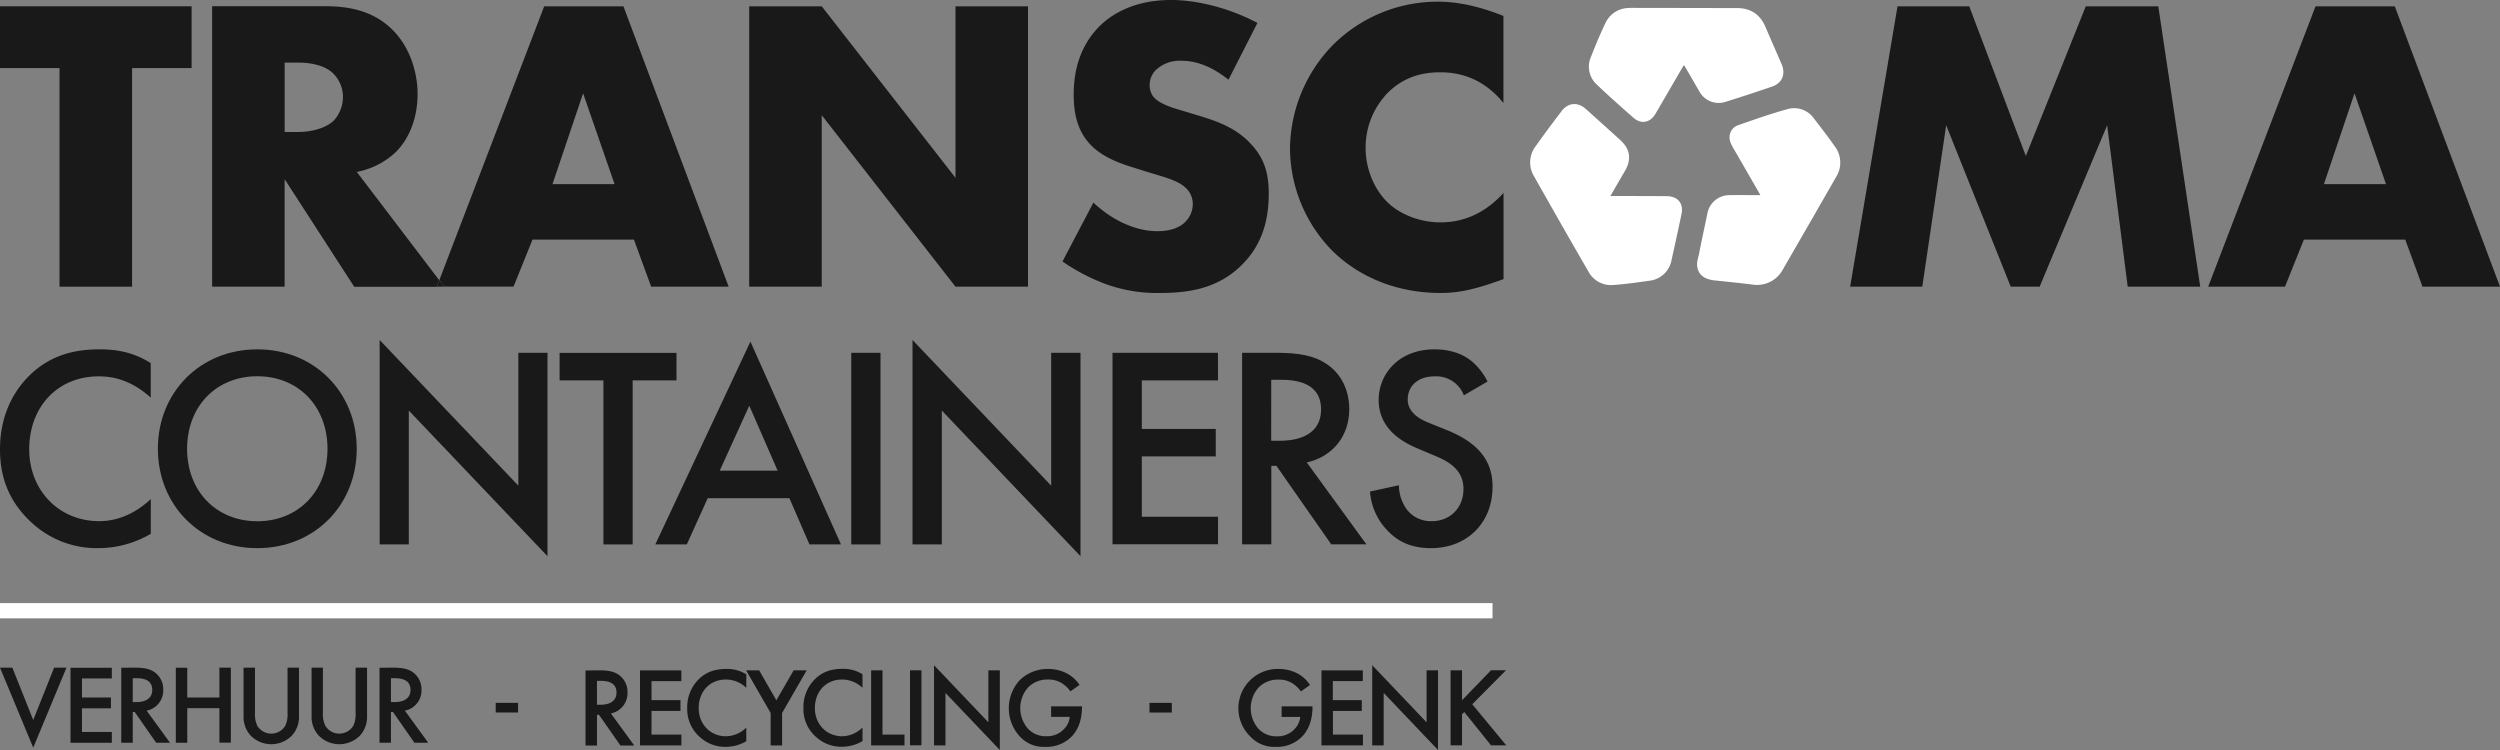
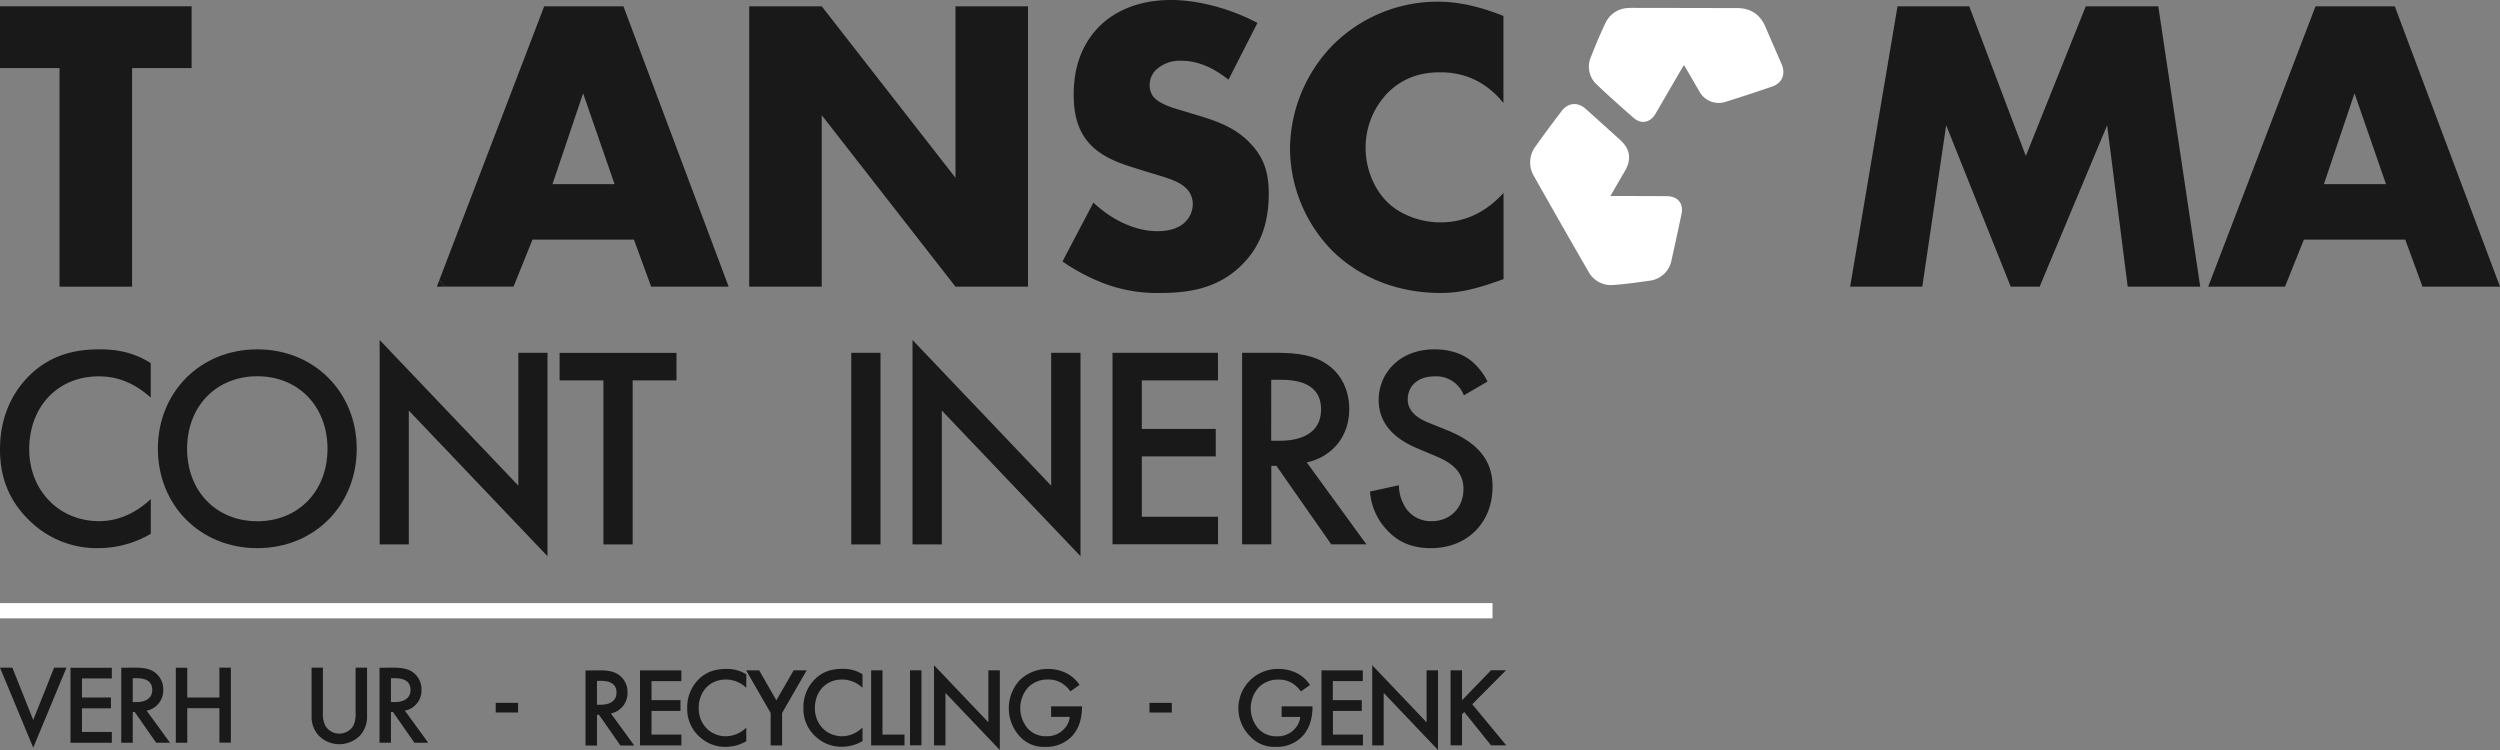
<svg xmlns="http://www.w3.org/2000/svg" viewBox="0 0 1000 300">
  <rect x="0" y="0" width="1000" height="300" fill="#808080" stroke="none" />
  <defs>
    <style>.cls-1{fill:#fff;}.cls-2{fill:#1a1919;}</style>
  </defs>
  <g id="Layer_2" data-name="Layer 2">
    <g id="Layer_1-2" data-name="Layer 1">
      <path class="cls-1" d="M644.16,78.41h2.25c6.75,0,13.5,0,20.25.06,4.45,0,6.84,2.89,5.94,7.18-1.32,6.3-2.7,12.59-4.09,18.88a10.14,10.14,0,0,1-8.21,7.69c-4.93.68-9.87,1.42-14.83,1.76a10.17,10.17,0,0,1-9.94-5.1c-7.4-12.72-14.66-25.53-21.91-38.35a10.71,10.71,0,0,1,.72-12.15c3.35-4.74,6.84-9.4,10.35-14,2.54-3.35,6.42-3.65,9.58-.83q7,6.25,13.93,12.56c3.9,3.55,4.46,7.68,1.78,12.28C648.1,71.57,646.25,74.8,644.16,78.41Z" />
-       <path class="cls-1" d="M704.17,78.06l-9.48-16.47c-.76-1.31-1.58-2.6-2.24-4-1.47-3.05-.32-6.42,2.84-7.52,6.48-2.27,13-4.56,19.6-6.39a9.64,9.64,0,0,1,10.64,3.66c2.82,3.64,5.63,7.3,8.29,11.07a10.75,10.75,0,0,1,.67,12.3q-10.83,18.91-21.75,37.78a11.7,11.7,0,0,1-11.3,5.4c-5.13-.64-10.27-1.18-15.41-1.7-4.33-.45-6.68-2.24-7.16-5.71-.23-1.73.43-3.37.76-5,1-5.33,2.21-10.63,3.3-15.95a8.92,8.92,0,0,1,8.94-7.47C695.83,78,699.8,78.06,704.17,78.06Z" />
      <path class="cls-1" d="M673.47,26.14,664.82,41c-.89,1.53-1.76,3.07-2.67,4.59-2.1,3.53-5.76,4.19-8.79,1.5C648.5,42.81,643.62,38.5,638.9,34a9.71,9.71,0,0,1-2.5-11.29c1.81-4.58,3.67-9.16,5.83-13.58a10.34,10.34,0,0,1,8.3-5.87,18.34,18.34,0,0,1,2.46-.1c13.89,0,27.77.07,41.65.06,5.52,0,9.36,2.44,11.54,7.55s4.35,10,6.5,15c1.66,3.87.18,7.48-3.82,8.86q-9.3,3.19-18.7,6.12a8.79,8.79,0,0,1-10.49-4.3c-1.94-3.33-3.85-6.67-5.79-10C673.83,26.33,673.69,26.29,673.47,26.14Z" />
      <polygon class="cls-2" points="0 27.24 23.81 27.24 23.81 114.67 52.83 114.67 52.83 27.24 76.64 27.24 76.64 2.52 0 2.52 0 27.24" />
-       <path class="cls-2" d="M142.72,68.77A31.28,31.28,0,0,0,158.14,61c5.54-5.38,8.89-13.78,8.89-23.37,0-8.91-3.19-18.66-9.56-25.22-8.22-8.58-18.95-9.92-27.33-9.92H84.85V114.67h29v-43l27.84,43.05h33l1-2.63Zm-9.23-20.52c-3.53,3.37-9.73,4.54-14.09,4.54h-5.53V25.05h5.53c6.38,0,11.24,1.69,13.92,4.38a13.21,13.21,0,0,1,3.86,9.41A14,14,0,0,1,133.49,48.25Z" />
      <path class="cls-2" d="M249.37,2.52H217.68L175.75,112l2,2.63h27.67L213,95.84h40.58l6.88,18.83h31ZM221,73.64l12.24-36.31,12.58,36.31Z" />
      <polygon class="cls-2" points="174.74 114.67 177.76 114.67 175.75 112.03 174.74 114.67" />
      <polygon class="cls-2" points="382.19 71.12 328.69 2.52 299.68 2.52 299.68 114.67 328.69 114.67 328.69 46.07 382.19 114.67 411.2 114.67 411.2 2.52 382.19 2.52 382.19 71.12" />
      <path class="cls-2" d="M480,46.41l-8.89-2.69c-6.88-2-8.89-4-9.73-5a7.53,7.53,0,0,1-1.51-5,8.37,8.37,0,0,1,2.85-6.06,13.92,13.92,0,0,1,9.56-3.36c3.86,0,10.4.67,19.12,7.57l11.57-22.7C492.37,3.53,479.46,0,468.39,0c-13.59,0-23,4.88-28.68,10.59-4.86,4.88-10.23,13.29-10.23,27.07,0,5.72.67,13.62,6.37,19.84,4.53,5,11.41,7.57,16.1,9.08l7.55,2.36c7.21,2.18,11.57,3.36,14.42,5.88a8.77,8.77,0,0,1,3.19,6.73,10.08,10.08,0,0,1-2.85,7.06c-1.85,2-5.37,3.86-11.24,3.86-10.06,0-19.45-5.54-25.66-11.43L425,104.58a77.67,77.67,0,0,0,16.94,8.91,59.6,59.6,0,0,0,22,3.7c11.91,0,23.48-1.85,33-11.43,8.05-8.07,10.56-18,10.56-28.25,0-7.73-1.51-14-7.21-20C494.38,51.11,487,48.59,480,46.41Z" />
      <path class="cls-2" d="M555.93,36.32c5.36-4.88,11.74-7.4,20.12-7.4,4.86,0,15.93.67,25.32,12.27V6.39C589.3,1.51,580.58.67,575.21.67A59.27,59.27,0,0,0,533,18.16,60.13,60.13,0,0,0,516,59.52,58.92,58.92,0,0,0,533,100.38c9.22,9.08,23.81,16.81,43.27,16.81,7.21,0,13.58-1.34,25.15-5.55V77.17c-10.23,11.27-21,11.77-25.32,11.77-8.22,0-15.93-3.19-20.79-7.73-5.87-5.55-9.06-14.12-9.06-21.86A31.34,31.34,0,0,1,555.93,36.32Z" />
      <polygon class="cls-2" points="834.31 2.52 810.33 62.38 787.69 2.52 759.01 2.52 740.06 114.67 768.91 114.67 778.47 50.1 804.29 114.67 815.86 114.67 842.86 50.1 851.08 114.67 880.09 114.67 863.32 2.52 834.31 2.52" />
      <path class="cls-2" d="M957.91,2.52h-31.7L883.28,114.67H914l7.55-18.83H962.1L969,114.67h31ZM929.57,73.64l12.24-36.31,12.58,36.31Z" />
      <path class="cls-2" d="M60.29,159.05c-8.48-7.7-16.39-8.51-20.75-8.51-16.62,0-27.85,12.3-27.85,29.19,0,16.21,11.69,28.73,28,28.73,9.17,0,16.27-4.71,20.63-8.85v13.91a41.68,41.68,0,0,1-21,5.74,38.26,38.26,0,0,1-27.05-10.57C3.32,200.3,0,190.53,0,179.73c0-14.13,5.85-23.9,12.26-30,7.91-7.47,17.08-10,27.63-10,7,0,13.75,1.27,20.4,5.52Z" />
      <path class="cls-2" d="M142.69,179.5c0,22.53-16.84,39.76-39.77,39.76S63.15,202,63.15,179.5,80,139.74,102.92,139.74,142.69,157,142.69,179.5Zm-11.69,0c0-17-11.69-29-28.08-29s-28.08,12-28.08,29,11.69,29,28.08,29S131,196.51,131,179.5Z" />
      <path class="cls-2" d="M151.86,217.77V136l55.48,58.26V141.12H219v81.36l-55.48-58.26v53.55Z" />
      <path class="cls-2" d="M253.06,152.15v65.62H241.37V152.15H223.84v-11H270.6v11Z" />
-       <path class="cls-2" d="M315.76,199.27H283.09l-8.37,18.5h-12.6l38.05-81.13,36.22,81.13H323.78Zm-4.7-11-11.35-26-11.81,26Z" />
      <path class="cls-2" d="M352.2,141.12v76.65H340.51V141.12Z" />
      <path class="cls-2" d="M365,217.77V136l55.47,58.26V141.12H432.2v81.36l-55.47-58.26v53.55Z" />
      <path class="cls-2" d="M487.21,152.15H456.73v19.42H486.3v11H456.73v24.13h30.48v11H445V141.12h42.17Z" />
      <path class="cls-2" d="M510.48,141.12c9.28,0,15.24,1.15,20.17,4.48,8.37,5.63,9.06,14.71,9.06,18,0,11-6.77,19.08-17,21.38l23.84,32.75H532.49l-21.9-31.37h-2.06v31.37H496.84V141.12Zm-2,35.17h3.67c3.21,0,16.27-.35,16.27-12.53,0-10.8-10.2-11.84-15.93-11.84h-4Z" />
      <path class="cls-2" d="M585.55,158.13a11.84,11.84,0,0,0-11.69-7.59c-7.11,0-10.77,4.26-10.77,9.2,0,2.3.8,6.32,8.25,9.31l7.68,3.1c14.1,5.74,18,13.79,18,22.52,0,14.6-10.31,24.59-24.64,24.59-8.83,0-14.1-3.33-18-7.7A24.8,24.8,0,0,1,548,196.62l11.57-2.52a16.58,16.58,0,0,0,3.21,9.76,12.05,12.05,0,0,0,10,4.6c7.11,0,12.61-5.17,12.61-12.87s-6-11-11-13.1l-7.34-3.1c-6.3-2.65-15.58-7.93-15.58-19.42,0-10.34,8-20.23,22.34-20.23,8.26,0,13,3.11,15.36,5.17a26.21,26.21,0,0,1,5.85,7.7Z" />
      <rect class="cls-1" y="241.24" width="597.01" height="6.1" />
      <path class="cls-2" d="M198.28,281.14h8.94V285h-8.94Z" />
      <path class="cls-2" d="M4.94,267.06,13.29,288l8.36-20.94h4.94l-13.3,32L0,267.06Z" />
      <path class="cls-2" d="M44.73,271.38H32.79V279H44.37v4.33H32.79v9.45H44.73v4.33H28.2v-30H44.73Z" />
      <path class="cls-2" d="M53.85,267.06c3.64,0,6,.45,7.9,1.76a8.38,8.38,0,0,1,3.55,7.07,8.23,8.23,0,0,1-6.65,8.37L68,297.1H62.47l-8.58-12.3h-.8v12.3H48.5v-30Zm-.76,13.78h1.43c1.26,0,6.38-.13,6.38-4.91,0-4.23-4-4.64-6.24-4.64H53.09Z" />
      <path class="cls-2" d="M74.91,279H87.76V267.06h4.58v30H87.76V283.27H74.91V297.1H70.33v-30h4.58Z" />
-       <path class="cls-2" d="M102,267.06v18.1a10.49,10.49,0,0,0,.94,5.18,6.54,6.54,0,0,0,11.14,0,10.49,10.49,0,0,0,.94-5.18v-18.1h4.58v19.32a11.12,11.12,0,0,1-2.78,7.79,11.59,11.59,0,0,1-16.62,0,11.12,11.12,0,0,1-2.78-7.79V267.06Z" />
      <path class="cls-2" d="M129.16,267.06v18.1a10.5,10.5,0,0,0,1,5.18,6.54,6.54,0,0,0,11.14,0,10.61,10.61,0,0,0,.94-5.18v-18.1h4.58v19.32a11.12,11.12,0,0,1-2.78,7.79,11.59,11.59,0,0,1-16.62,0,11.14,11.14,0,0,1-2.79-7.79V267.06Z" />
      <path class="cls-2" d="M157.14,267.06c3.64,0,6,.45,7.91,1.76a8.38,8.38,0,0,1,3.55,7.07,8.23,8.23,0,0,1-6.65,8.37l9.34,12.84h-5.52l-8.58-12.3h-.81v12.3H151.8v-30Zm-.76,13.78h1.44c1.26,0,6.38-.13,6.38-4.91,0-4.23-4-4.64-6.25-4.64h-1.57Z" />
      <path class="cls-2" d="M239.55,268.12c3.64,0,6,.45,7.9,1.76A8.38,8.38,0,0,1,251,277a8.23,8.23,0,0,1-6.65,8.37l9.35,12.83h-5.53l-8.58-12.29h-.8v12.29H234.2v-30Zm-.76,13.78h1.43c1.26,0,6.38-.14,6.38-4.91,0-4.23-4-4.64-6.24-4.64h-1.57Z" />
      <path class="cls-2" d="M272.56,272.44H260.61v7.61H272.2v4.33H260.61v9.45h11.95v4.32H256v-30h16.53Z" />
      <path class="cls-2" d="M298.52,275.14a11.7,11.7,0,0,0-8.13-3.33c-6.51,0-10.91,4.82-10.91,11.44,0,6.35,4.58,11.26,10.95,11.26a11.89,11.89,0,0,0,8.09-3.47v5.45a16.32,16.32,0,0,1-8.22,2.25,15,15,0,0,1-10.6-4.14,14.77,14.77,0,0,1-4.81-11.35,15.7,15.7,0,0,1,4.81-11.75c3.1-2.93,6.69-3.92,10.82-3.92a14.28,14.28,0,0,1,8,2.16Z" />
      <path class="cls-2" d="M308.26,285.19l-9.83-17.07h5.21l6.91,12,6.92-12h5.21l-9.84,17.07v13h-4.58Z" />
      <path class="cls-2" d="M345,275.14a11.71,11.71,0,0,0-8.13-3.33c-6.52,0-10.92,4.82-10.92,11.44,0,6.35,4.58,11.26,11,11.26A11.91,11.91,0,0,0,345,291v5.45a16.34,16.34,0,0,1-8.22,2.25,15,15,0,0,1-10.6-4.14,14.74,14.74,0,0,1-4.81-11.35,15.7,15.7,0,0,1,4.81-11.75c3.1-2.93,6.69-3.92,10.82-3.92a14.28,14.28,0,0,1,8,2.16Z" />
      <path class="cls-2" d="M353,268.12v25.71h8.8v4.32H348.46v-30Z" />
      <path class="cls-2" d="M368.58,268.12v30H364v-30Z" />
      <path class="cls-2" d="M373.61,298.15V266.09l21.74,22.83v-20.8h4.58V300l-21.74-22.83v21Z" />
      <path class="cls-2" d="M420.45,282.53H432.8v.22c0,5.14-1.52,9.33-4.44,12.16a14,14,0,0,1-10.2,3.83,13,13,0,0,1-10.19-4.1,16.65,16.65,0,0,1-.09-22.56,15.93,15.93,0,0,1,11.27-4.5,16.22,16.22,0,0,1,7.81,1.89,13.64,13.64,0,0,1,4.85,4.5l-3.63,2.57a12.23,12.23,0,0,0-3.69-3.42,10.06,10.06,0,0,0-5.3-1.31,10.78,10.78,0,0,0-7.9,3.11,12.49,12.49,0,0,0-.09,16.57,9.72,9.72,0,0,0,7.5,3,9,9,0,0,0,6.69-2.66,8.08,8.08,0,0,0,2.52-5.09h-7.46Z" />
      <path class="cls-2" d="M512.65,282.53H525v.22c0,5.14-1.53,9.33-4.45,12.16a14,14,0,0,1-10.19,3.83,13,13,0,0,1-10.2-4.1,15.74,15.74,0,0,1,11.18-27.06,16.26,16.26,0,0,1,7.82,1.89A13.64,13.64,0,0,1,524,274l-3.64,2.57a12.19,12.19,0,0,0-3.68-3.42,10.08,10.08,0,0,0-5.3-1.31,10.76,10.76,0,0,0-7.9,3.11,12.49,12.49,0,0,0-.09,16.57,9.69,9.69,0,0,0,7.5,3,9,9,0,0,0,6.69-2.66,8.07,8.07,0,0,0,2.51-5.09h-7.45Z" />
      <path class="cls-2" d="M545.12,272.44h-12v7.61h11.59v4.33H533.17v9.45h12v4.32H528.59v-30h16.53Z" />
      <path class="cls-2" d="M548.89,298.15V266.09l21.74,22.83v-20.8h4.58V300l-21.74-22.83v21Z" />
      <path class="cls-2" d="M584.82,280.1l11.59-12h6l-13.51,13.6,13.6,16.43h-6.1l-10.69-13.32-.9.9v12.42h-4.58v-30h4.58Z" />
      <path class="cls-2" d="M459.79,281.14h8.94V285h-8.94Z" />
    </g>
  </g>
</svg>